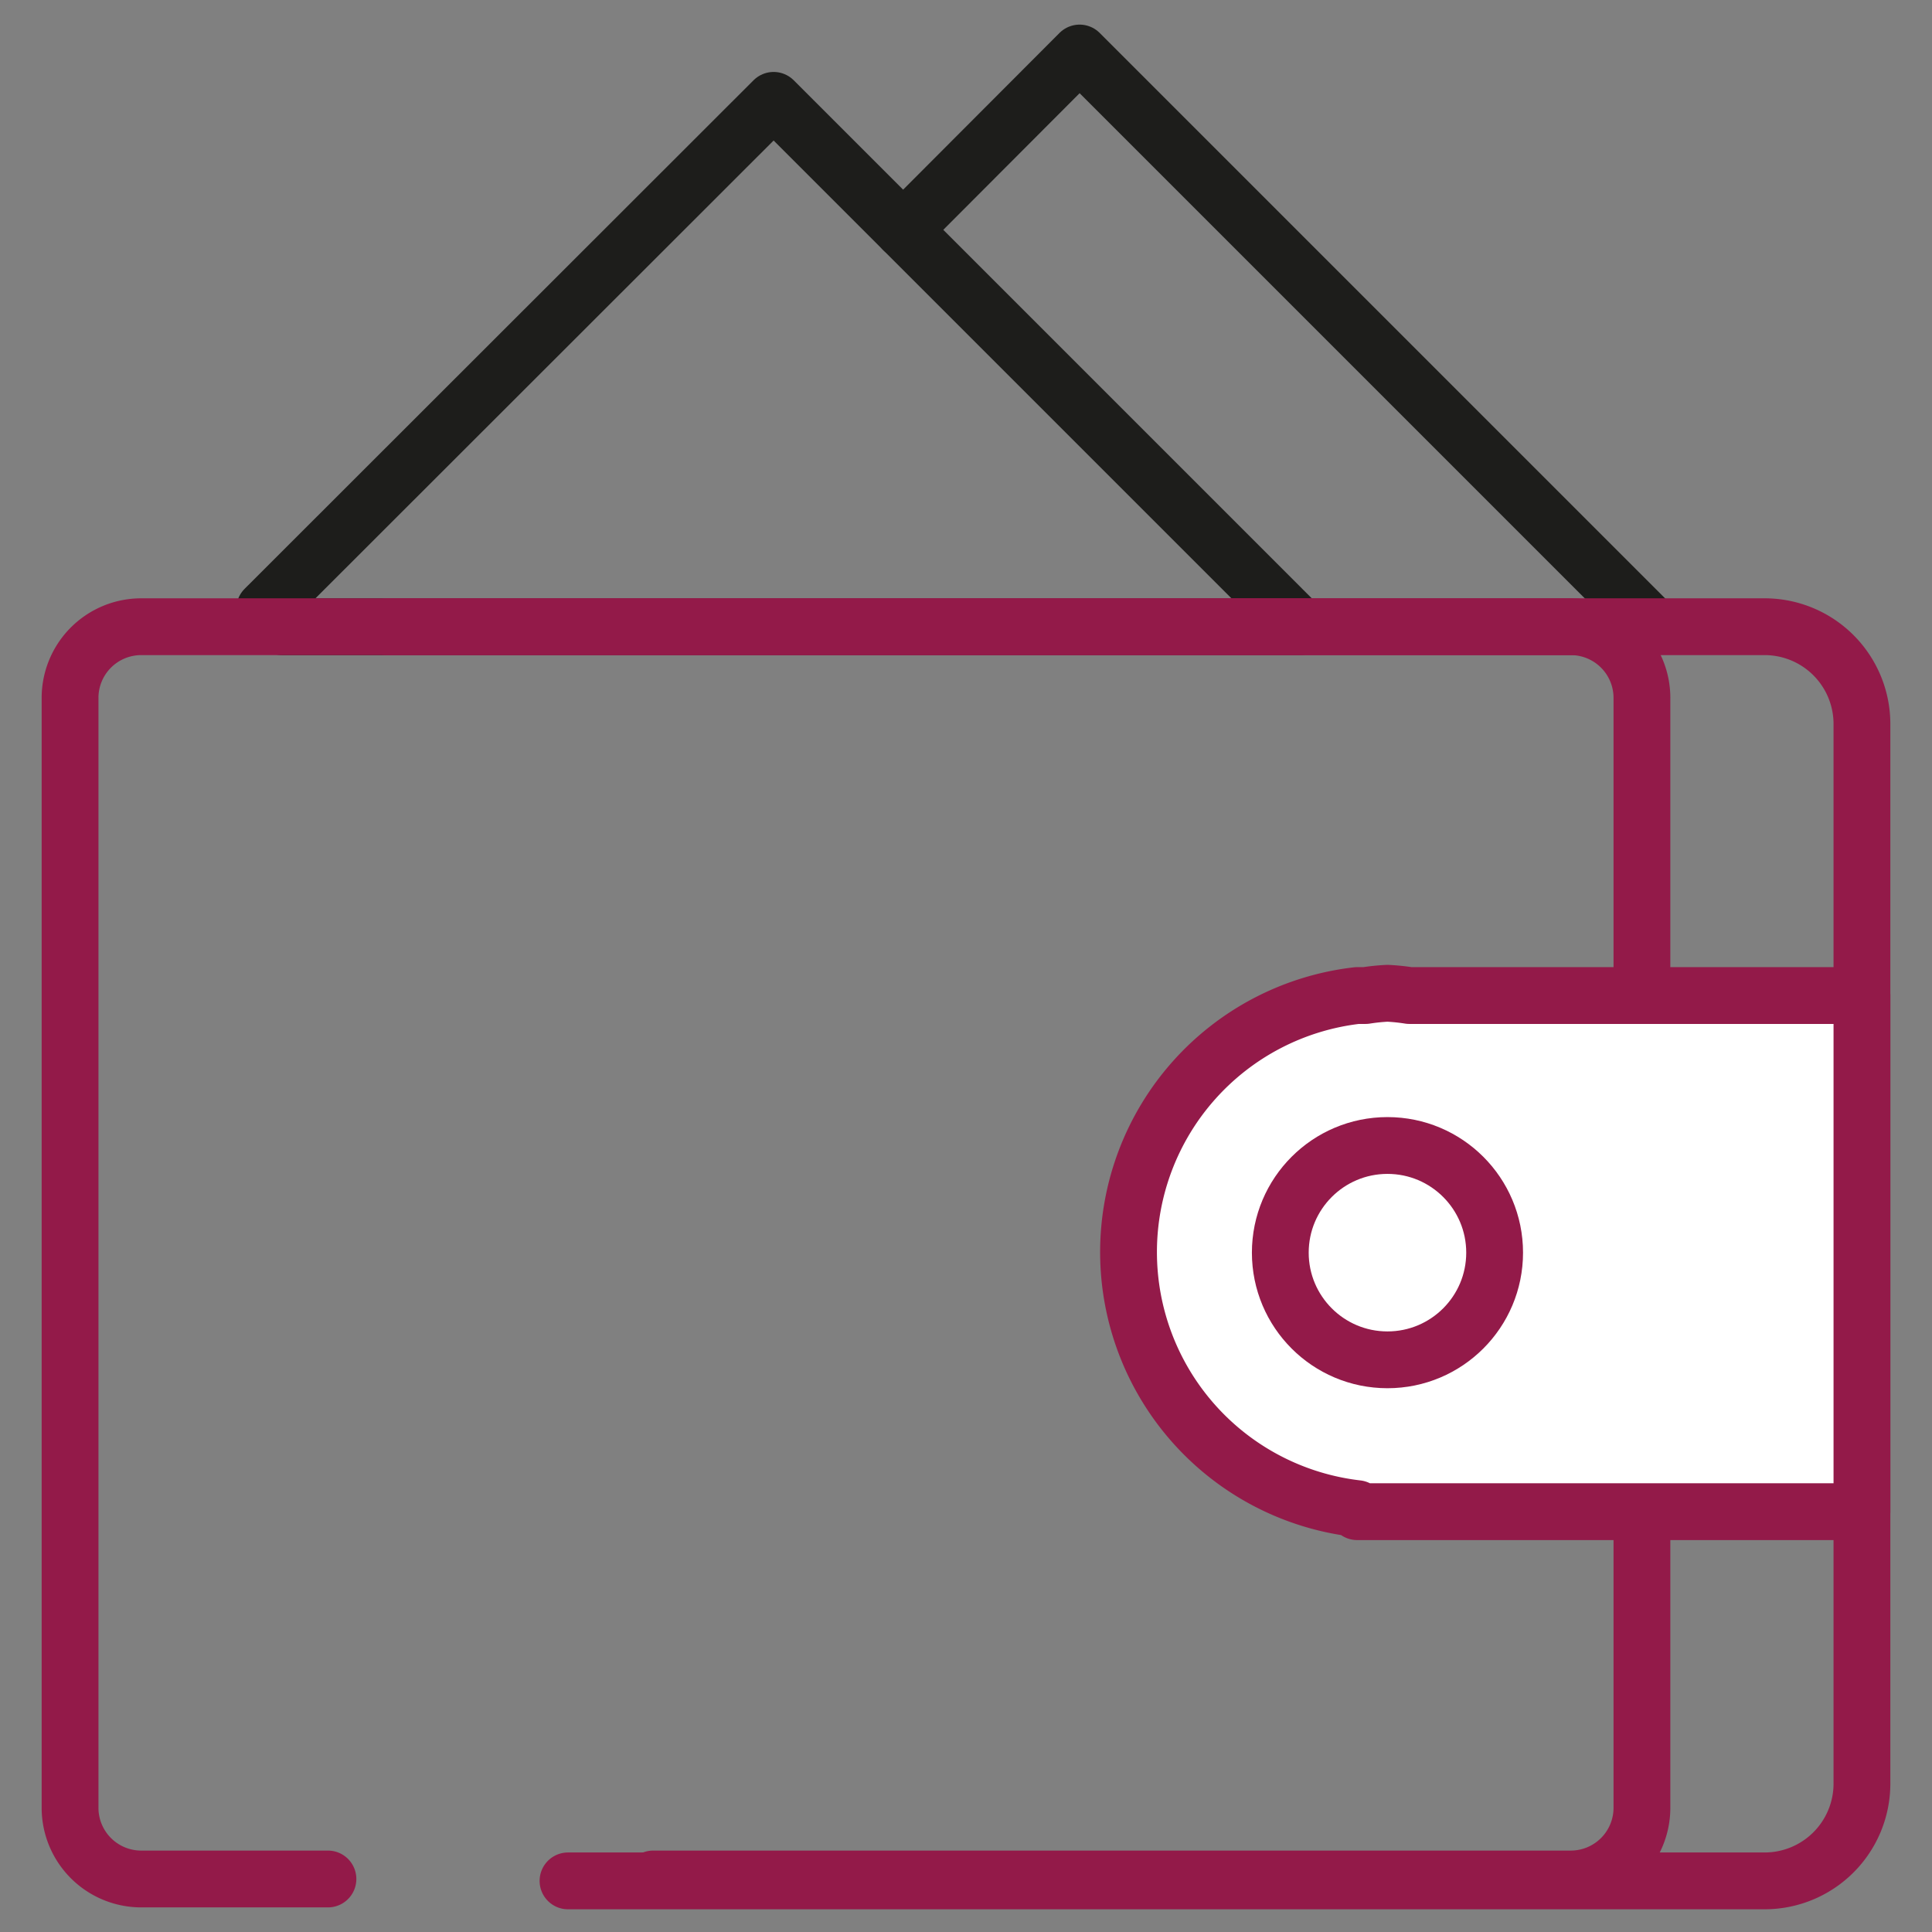
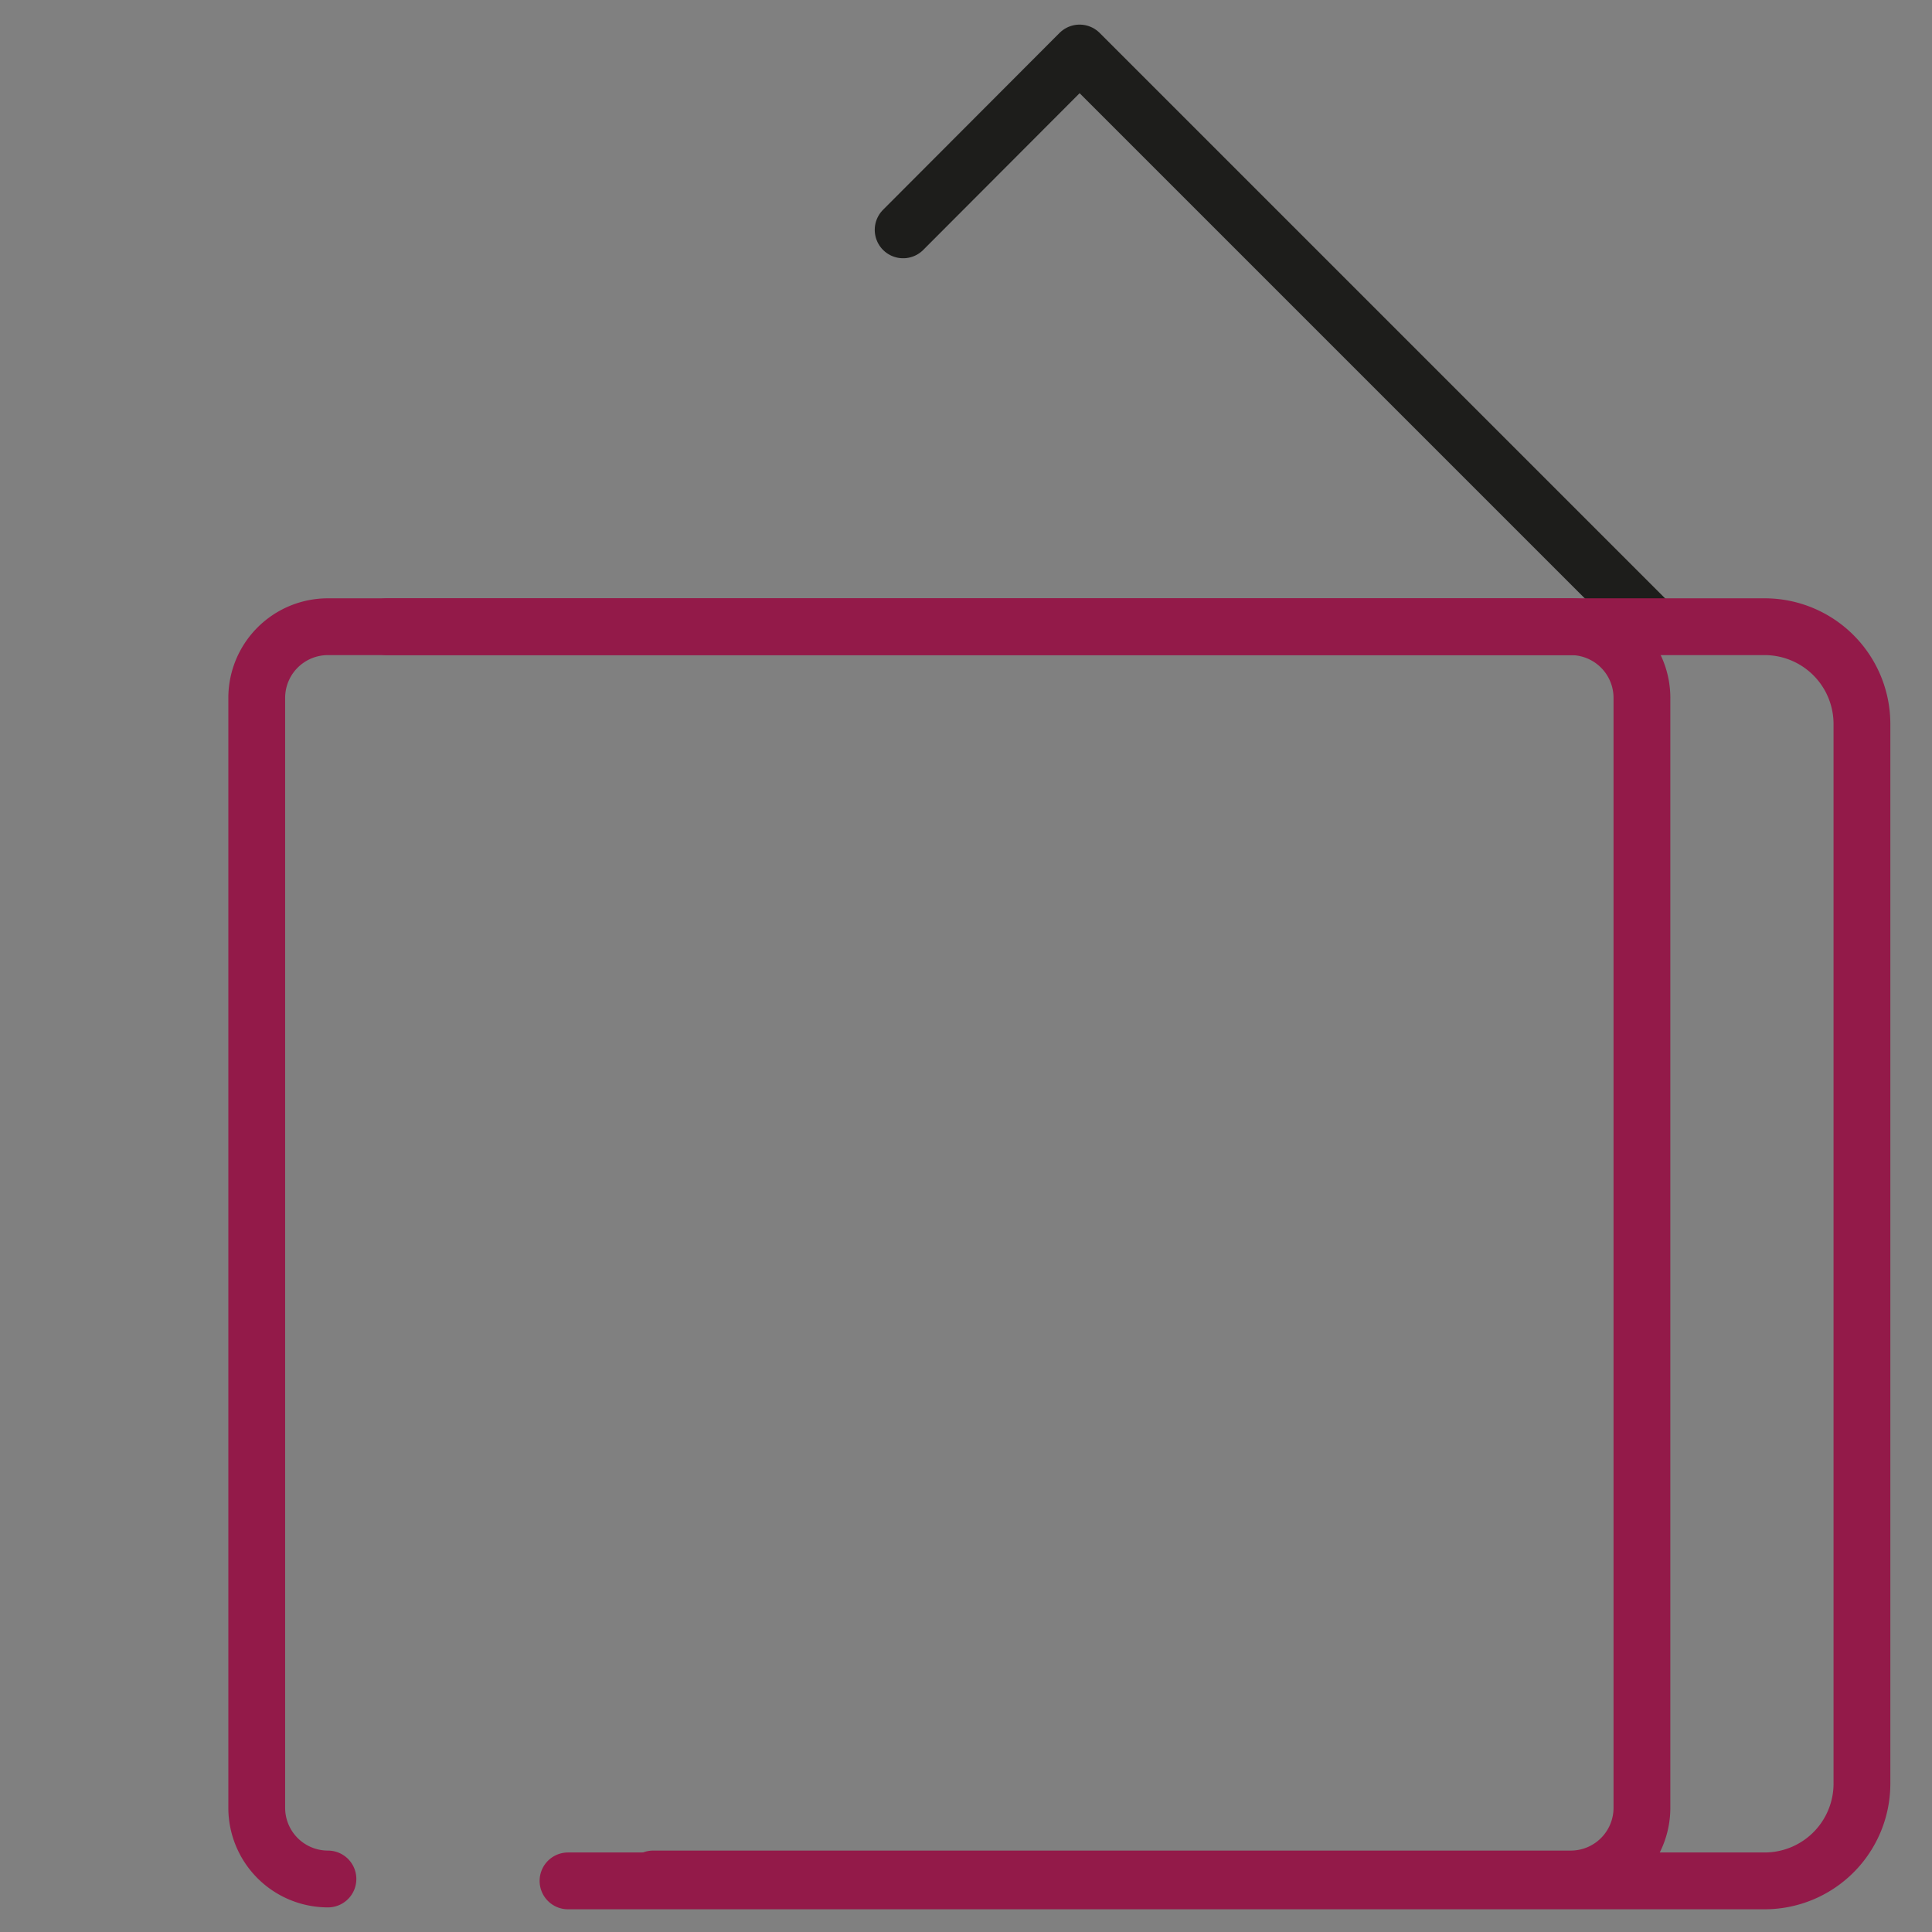
<svg xmlns="http://www.w3.org/2000/svg" id="Vrstva_1" data-name="Vrstva 1" viewBox="0 0 51.02 51.02">
  <rect x="0" y="0" width="51.02" height="51.02" fill="#808080" stroke="none" />
  <defs>
    <style>.cls-1,.cls-2{fill:none;}.cls-1{stroke:#1d1d1b;}.cls-1,.cls-2,.cls-3{stroke-linecap:round;stroke-linejoin:round;stroke-width:1.5px;}.cls-2,.cls-3{stroke:#931a49;}.cls-3{fill:#fff;}</style>
  </defs>
  <title>IKONY FINAL</title>
-   <polygon class="cls-1" points="34.33 16.55 20.43 2.65 6.99 16.08 7.45 16.55 34.33 16.55" />
  <polyline class="cls-1" points="43.66 16.55 28.51 1.4 23.85 6.07" />
-   <path class="cls-2" d="M8.66,49.62H3.73a1.88,1.88,0,0,1-1.88-1.88V18.42a1.88,1.88,0,0,1,1.88-1.87H41.48a1.88,1.88,0,0,1,1.88,1.87V47.74a1.88,1.88,0,0,1-1.88,1.88H17.25" />
+   <path class="cls-2" d="M8.66,49.62a1.88,1.88,0,0,1-1.88-1.88V18.42a1.88,1.88,0,0,1,1.88-1.87H41.48a1.88,1.88,0,0,1,1.88,1.87V47.74a1.88,1.88,0,0,1-1.88,1.88H17.25" />
  <path class="cls-2" d="M10.22,16.55H46.6a2.57,2.57,0,0,1,2.57,2.56v28a2.57,2.57,0,0,1-2.57,2.56H15" />
-   <path class="cls-3" d="M37.22,26.29a5.42,5.42,0,0,0-.58-.06,5.42,5.42,0,0,0-.58.06h-.22v0a6.82,6.82,0,0,0,0,13.55v.08H49.17V26.29Z" />
-   <circle class="cls-2" cx="36.64" cy="33.08" r="2.83" />
</svg>